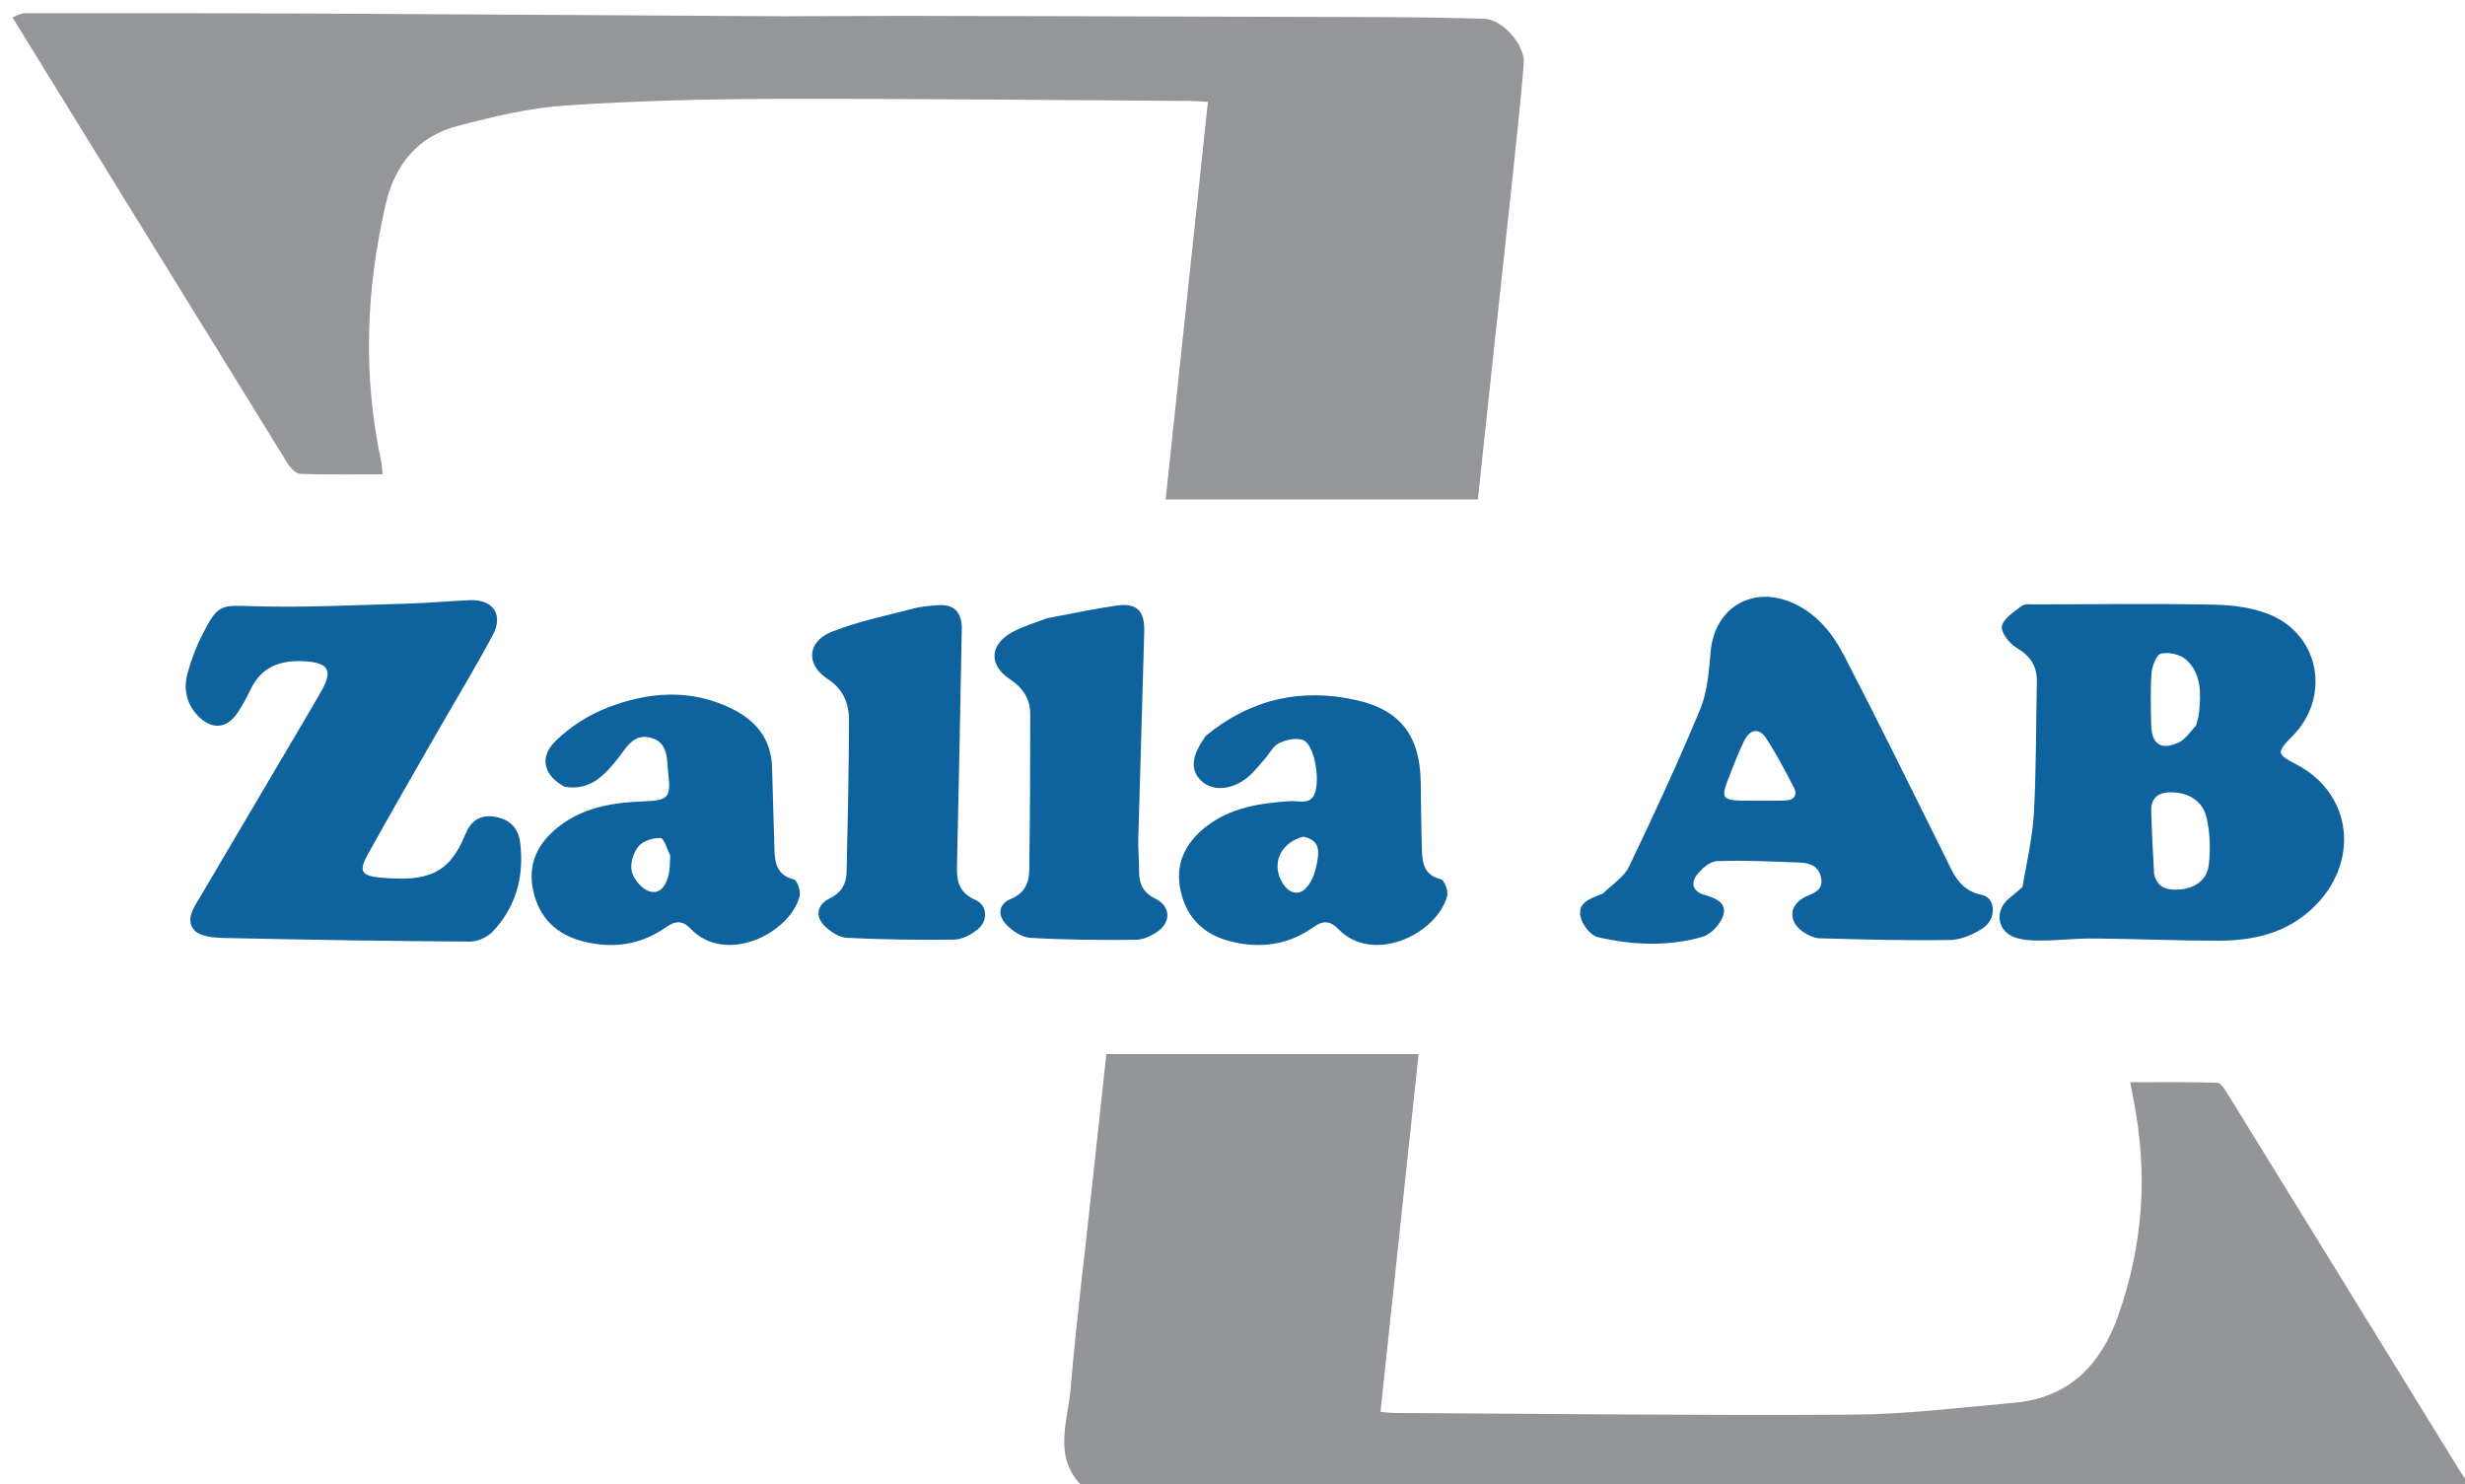
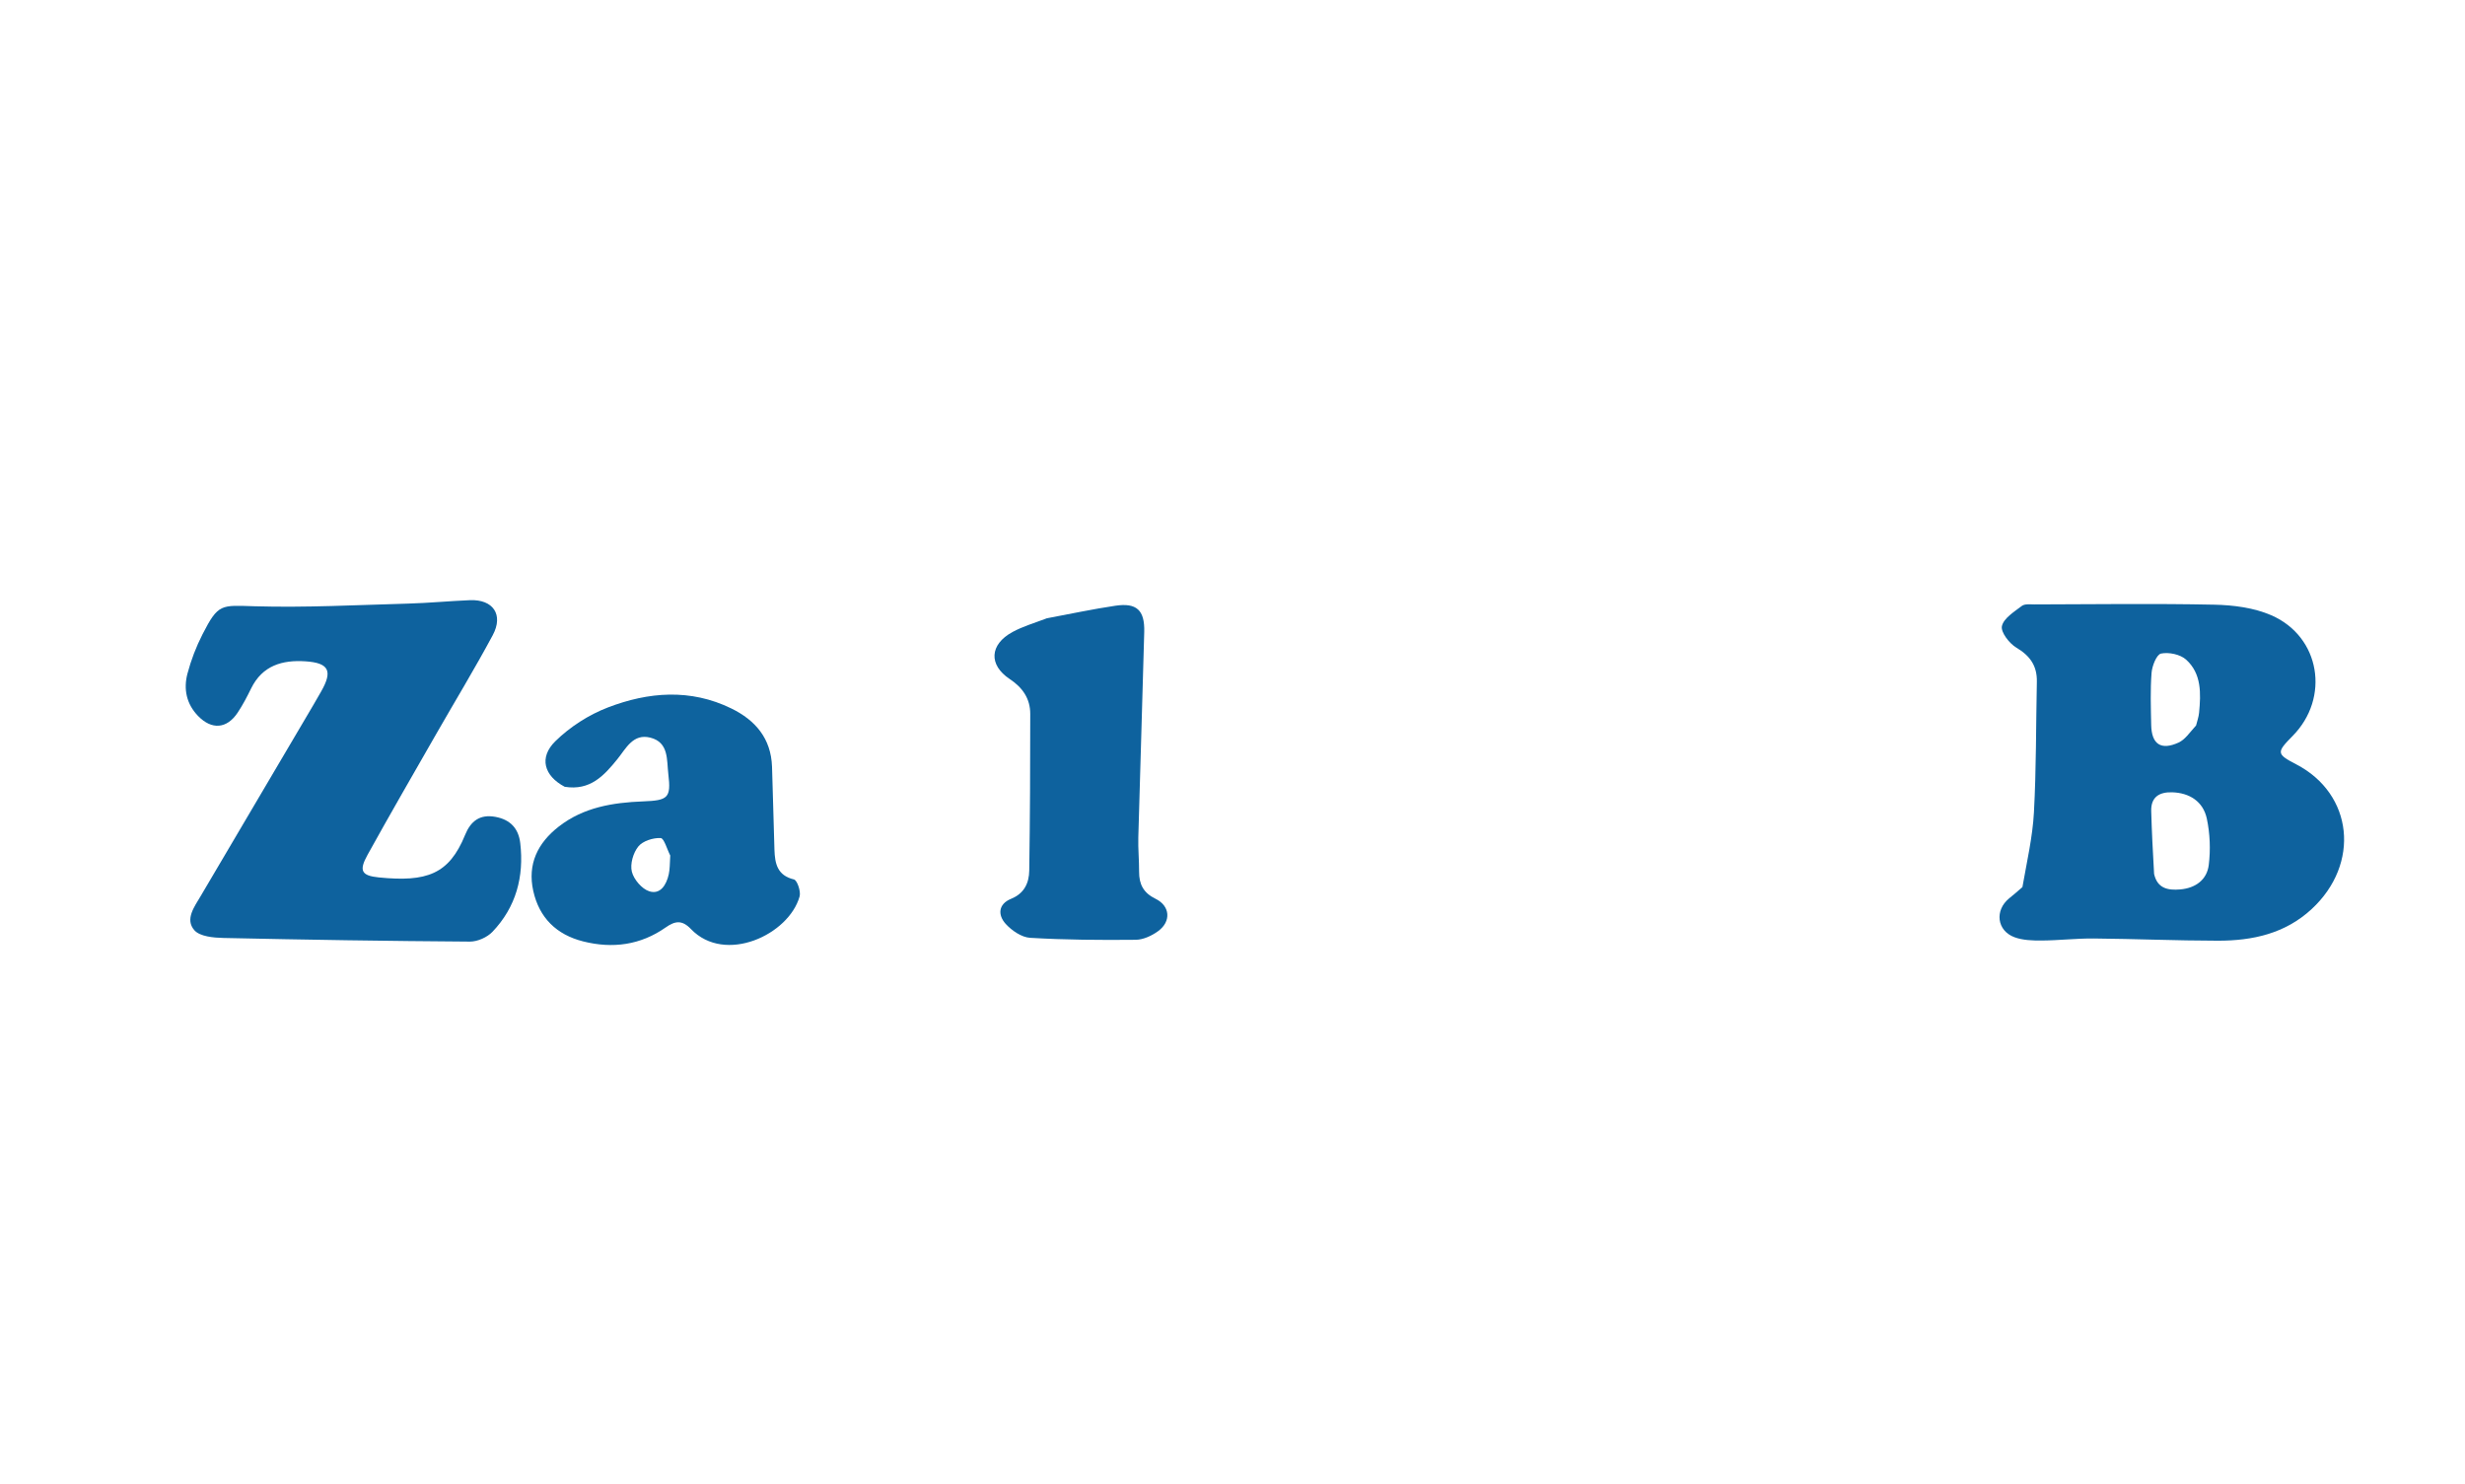
<svg xmlns="http://www.w3.org/2000/svg" viewBox="0 0 754 454" width="100%">
-   <path fill="#939598" opacity="1" stroke="none" d=" M331.469,455  C321.836,445.959 326.596,435.068 327.456,424.968  C329.219,404.261 331.788,383.622 334.024,362.956  C335.473,349.574 336.92,336.192 338.411,322.41  C370.182,322.41 401.88,322.41 433.925,322.41  C430.035,358.914 426.167,395.217 422.267,431.821  C423.913,431.966 425.2,432.172 426.488,432.179  C473.144,432.425 519.802,432.998 566.455,432.698  C583.039,432.592 599.624,430.53 616.182,429.054  C632.766,427.576 642.562,417.538 647.881,402.54  C655.504,381.043 657.092,359.053 652.645,336.653  C652.325,335.044 652.047,333.426 651.604,331.024  C660.775,331.024 669.51,330.898 678.232,331.182  C679.335,331.218 680.579,333.276 681.405,334.615  C705.19,373.164 728.928,411.741 752.68,450.31  C753.202,451.158 753.79,451.965 754.674,452.895  C754.668,453.667 754.454,454.784 753.979,454.909  C752.889,455.196 751.672,455 750.507,455  C610.984,455 471.46,455 331.469,455 z" />
-   <path fill="#949699" opacity="1" stroke="none" d=" M3.845,5.378  C5.032,4.719 6.416,4.04 7.799,4.039  C37.619,4.026 67.44,4.014 97.26,4.154  C144.553,4.377 191.844,4.713 240.067,4.982  C252.677,4.922 264.356,4.881 276.036,4.84  C325.033,4.966 374.03,5.07 423.026,5.237  C433.352,5.272 443.678,5.458 454,5.733  C459.56,5.881 466.589,13.789 466.099,19.547  C465.113,31.148 463.882,42.729 462.655,54.308  C460.816,71.673 458.885,89.028 457.011,106.389  C455.353,121.755 453.721,137.125 452.048,152.771  C420.306,152.771 388.897,152.771 356.549,152.771  C360.854,112.27 365.132,72.017 369.476,31.153  C367.355,31.038 365.76,30.884 364.165,30.875  C321.675,30.624 279.184,30.146 236.694,30.25  C215.388,30.303 194.045,30.843 172.796,32.289  C161.797,33.038 150.821,35.691 140.097,38.491  C127.95,41.663 120.832,50.128 117.977,62.464  C111.923,88.622 110.96,114.813 116.599,141.151  C116.835,142.25 116.852,143.396 117.031,145.092  C108.451,145.092 100.156,145.241 91.876,144.944  C90.521,144.895 88.836,143.129 87.977,141.74  C59.948,96.417 32,51.042 3.845,5.378 z" />
  <path fill="#0E629E" opacity="1" stroke="none" d=" M618.623,271.334  C619.992,263.514 621.735,256.03 622.146,248.473  C622.869,235.18 622.758,221.843 623.039,208.525  C623.141,203.683 620.979,200.591 616.768,198.091  C614.607,196.808 611.944,193.354 612.351,191.51  C612.885,189.097 616.095,187.127 618.437,185.337  C619.335,184.65 621.012,184.874 622.335,184.871  C640.66,184.83 658.99,184.569 677.307,184.953  C683.172,185.077 689.455,185.885 694.758,188.193  C709.762,194.721 712.777,213.467 701.261,225.118  C696.265,230.171 696.326,230.638 702.386,233.789  C719.802,242.842 722.059,264.228 707.067,278.084  C698.963,285.574 688.982,287.74 678.436,287.73  C665.779,287.718 653.124,287.163 640.466,287.052  C635.148,287.005 629.826,287.637 624.503,287.675  C621.723,287.694 618.747,287.612 616.196,286.667  C610.794,284.664 610.082,278.458 614.545,274.79  C615.827,273.737 617.113,272.689 618.623,271.334 M658.901,267.303  C659.881,271.726 663.089,272.377 666.897,272.047  C671.606,271.639 675.057,269.072 675.618,264.579  C676.199,259.926 676.004,254.968 675.025,250.384  C673.903,245.129 669.683,242.479 664.379,242.337  C660.463,242.232 657.902,243.814 658.021,248.1  C658.19,254.225 658.497,260.346 658.901,267.303 M671.746,221.882  C672.06,220.591 672.535,219.315 672.66,218.006  C673.223,212.122 673.455,206.053 668.685,201.752  C666.906,200.147 663.417,199.419 661.033,199.902  C659.679,200.175 658.295,203.652 658.128,205.781  C657.715,211.07 657.914,216.415 658.015,221.734  C658.126,227.639 661.007,229.595 666.417,227.113  C668.353,226.224 669.734,224.127 671.746,221.882 z" />
  <path fill="#0E629E" opacity="1" stroke="none" d=" M95.793,215.73  C96.723,214.112 97.476,212.819 98.221,211.521  C101.829,205.235 100.635,202.761 93.48,202.28  C86.385,201.803 80.263,203.529 76.809,210.583  C75.568,213.116 74.252,215.64 72.691,217.982  C69.384,222.945 64.764,223.294 60.598,219.006  C57.028,215.333 56.089,210.772 57.337,206.046  C58.43,201.908 60.002,197.813 61.953,194  C66.796,184.536 67.578,185.134 77.904,185.437  C93.517,185.894 109.17,185.05 124.803,184.623  C131.124,184.45 137.432,183.83 143.752,183.573  C150.83,183.286 154.093,187.999 150.709,194.305  C145.207,204.557 139.149,214.509 133.367,224.611  C126.347,236.875 119.267,249.107 112.425,261.471  C109.764,266.28 110.485,267.84 115.896,268.377  C130.494,269.825 137.346,267.468 142.263,255.375  C143.96,251.201 146.728,248.963 151.562,249.856  C156.158,250.706 158.62,253.459 159.137,257.889  C160.334,268.159 157.85,277.452 150.638,285.005  C149.016,286.704 146.054,288.021 143.719,288.006  C118.596,287.839 93.473,287.443 68.355,286.892  C65.288,286.825 61.137,286.454 59.445,284.516  C56.524,281.173 59.468,277.333 61.393,274.061  C72.773,254.709 84.201,235.386 95.793,215.73 z" />
-   <path fill="#0E629E" opacity="1" stroke="none" d=" M490.233,273.355  C493.189,270.512 496.745,268.289 498.277,265.096  C505.892,249.214 513.307,233.215 520.055,216.951  C522.282,211.583 522.734,205.337 523.243,199.427  C524.428,185.659 536.367,178.712 549.01,184.721  C556.16,188.119 560.773,194.132 564.214,200.784  C574.674,221.007 584.737,241.437 594.861,261.834  C597.441,267.032 599.268,272.357 606.285,273.74  C610.436,274.558 610.739,281.061 606.656,283.801  C603.739,285.758 599.981,287.44 596.566,287.502  C583.285,287.742 569.989,287.367 556.704,286.995  C554.853,286.943 552.795,285.961 551.25,284.836  C546.806,281.6 547.38,276.515 552.383,274.235  C554.864,273.105 557.587,272.366 557.086,268.813  C556.561,265.095 553.792,263.957 550.607,263.836  C542.131,263.516 533.636,263.072 525.175,263.393  C522.988,263.476 520.348,265.795 518.903,267.799  C516.99,270.453 518.136,272.869 521.513,273.769  C524.776,274.639 528.298,276.219 527.125,279.948  C526.288,282.613 523.392,285.783 520.781,286.537  C510.204,289.591 499.306,289.083 488.681,286.629  C486.496,286.124 483.956,282.786 483.446,280.36  C482.522,275.97 486.584,274.764 490.233,273.355 M536.579,244.914  C539.743,244.901 542.909,244.956 546.07,244.852  C548.647,244.766 549.956,243.291 548.736,240.915  C546.085,235.753 543.362,230.593 540.192,225.744  C538.09,222.53 535.318,223.077 533.609,226.396  C532.018,229.487 530.812,232.783 529.521,236.022  C525.984,244.902 526.002,244.909 536.579,244.914 z" />
  <path fill="#0E639E" opacity="1" stroke="none" d=" M172.736,240.651  C166.389,237.303 164.794,231.701 169.869,226.716  C174.333,222.333 180.071,218.645 185.919,216.398  C198.338,211.626 211.169,210.573 223.702,216.695  C231.122,220.319 235.842,225.907 236.148,234.489  C236.45,242.962 236.6,251.441 236.889,259.914  C237.031,264.081 237.716,267.767 242.855,268.994  C243.839,269.229 245.012,272.656 244.585,274.189  C241.318,285.891 221.781,295.051 211.347,284.164  C208.604,281.302 206.481,281.669 203.609,283.683  C195.913,289.078 187.38,290.221 178.37,287.944  C170.222,285.885 164.95,280.735 163.118,272.516  C161.29,264.317 164.464,257.852 170.905,252.829  C178.501,246.906 187.489,245.471 196.736,245.116  C204.354,244.824 205.305,244.061 204.43,236.768  C203.915,232.485 204.638,227.069 198.933,225.621  C193.639,224.279 191.491,228.926 188.831,232.214  C184.76,237.246 180.516,241.908 172.736,240.651 M205.016,261.672  C204.041,259.786 203.129,256.372 202.078,256.329  C199.768,256.233 196.617,257.219 195.241,258.921  C193.678,260.854 192.687,264.298 193.272,266.628  C193.868,269 196.339,271.902 198.607,272.62  C202.007,273.696 203.841,270.626 204.549,267.466  C204.907,265.87 204.879,264.187 205.016,261.672 z" />
-   <path fill="#0E639E" opacity="1" stroke="none" d=" M368.914,224.998  C382.73,213.679 398.289,210.354 415.074,214.187  C428.641,217.284 434.384,225.389 434.576,239.29  C434.672,246.276 434.731,253.265 434.944,260.248  C435.066,264.237 435.813,267.743 440.724,268.937  C441.775,269.193 443.069,272.55 442.663,274.048  C439.477,285.794 419.975,295.031 409.478,284.267  C406.788,281.508 404.686,281.506 401.747,283.593  C394.079,289.037 385.562,290.207 376.531,287.975  C368.361,285.956 363.041,280.853 361.172,272.65  C359.313,264.488 362.38,257.966 368.828,252.904  C376.41,246.95 385.401,245.677 394.632,245.033  C397.469,244.835 401.294,246.538 402.433,241.859  C403.684,236.72 401.66,227.265 398.436,226.283  C396.284,225.628 393.319,226.294 391.186,227.331  C389.407,228.196 388.334,230.484 386.902,232.101  C385.25,233.966 383.717,235.985 381.833,237.587  C376.916,241.767 370.756,242.149 367.332,238.718  C363.99,235.369 364.418,231.098 368.914,224.998 M398.636,255.903  C392.095,257.674 389.072,263.384 391.737,269.071  C393.183,272.157 396.079,274.319 398.811,272.24  C401.025,270.556 402.327,266.935 402.845,263.966  C403.356,261.035 404.206,257.033 398.636,255.903 z" />
-   <path fill="#0E629E" opacity="1" stroke="none" d=" M294.201,191.441  C293.738,216.372 293.297,240.849 292.717,265.323  C292.609,269.904 293.656,273.203 298.33,275.235  C302.042,276.849 302.353,281.59 299.019,284.292  C297.053,285.884 294.304,287.363 291.885,287.398  C280.941,287.557 269.981,287.362 259.047,286.853  C256.817,286.75 254.312,285.143 252.569,283.538  C249.191,280.428 249.731,276.789 253.855,274.757  C257.312,273.053 258.881,270.398 258.96,266.87  C259.308,251.392 259.656,235.911 259.694,220.431  C259.706,215.322 258.045,210.812 253.211,207.707  C246.465,203.376 246.807,196.272 254.4,193.249  C262.507,190.022 271.218,188.29 279.704,186.051  C281.939,185.461 284.308,185.329 286.628,185.128  C290.906,184.756 293.802,186.274 294.201,191.441 z" />
  <path fill="#0E629E" opacity="1" stroke="none" d=" M320.221,189.114  C327.476,187.755 334.307,186.289 341.204,185.269  C347.676,184.311 350.174,186.631 350.002,193.265  C349.457,214.222 348.758,235.175 348.189,256.132  C348.095,259.621 348.449,263.121 348.429,266.614  C348.407,270.464 349.76,273.116 353.455,274.907  C357.947,277.085 358.309,281.849 354.252,284.802  C352.322,286.207 349.723,287.428 347.414,287.451  C336.641,287.559 325.848,287.487 315.099,286.849  C312.489,286.694 309.485,284.636 307.62,282.584  C305.181,279.9 305.306,276.526 309.28,274.914  C313.322,273.273 314.773,270.056 314.829,266.255  C315.066,250.295 315.136,234.331 315.136,218.368  C315.135,213.71 312.823,210.323 308.867,207.703  C302.335,203.376 302.696,197.128 309.69,193.323  C312.874,191.592 316.436,190.554 320.221,189.114 z" />
</svg>